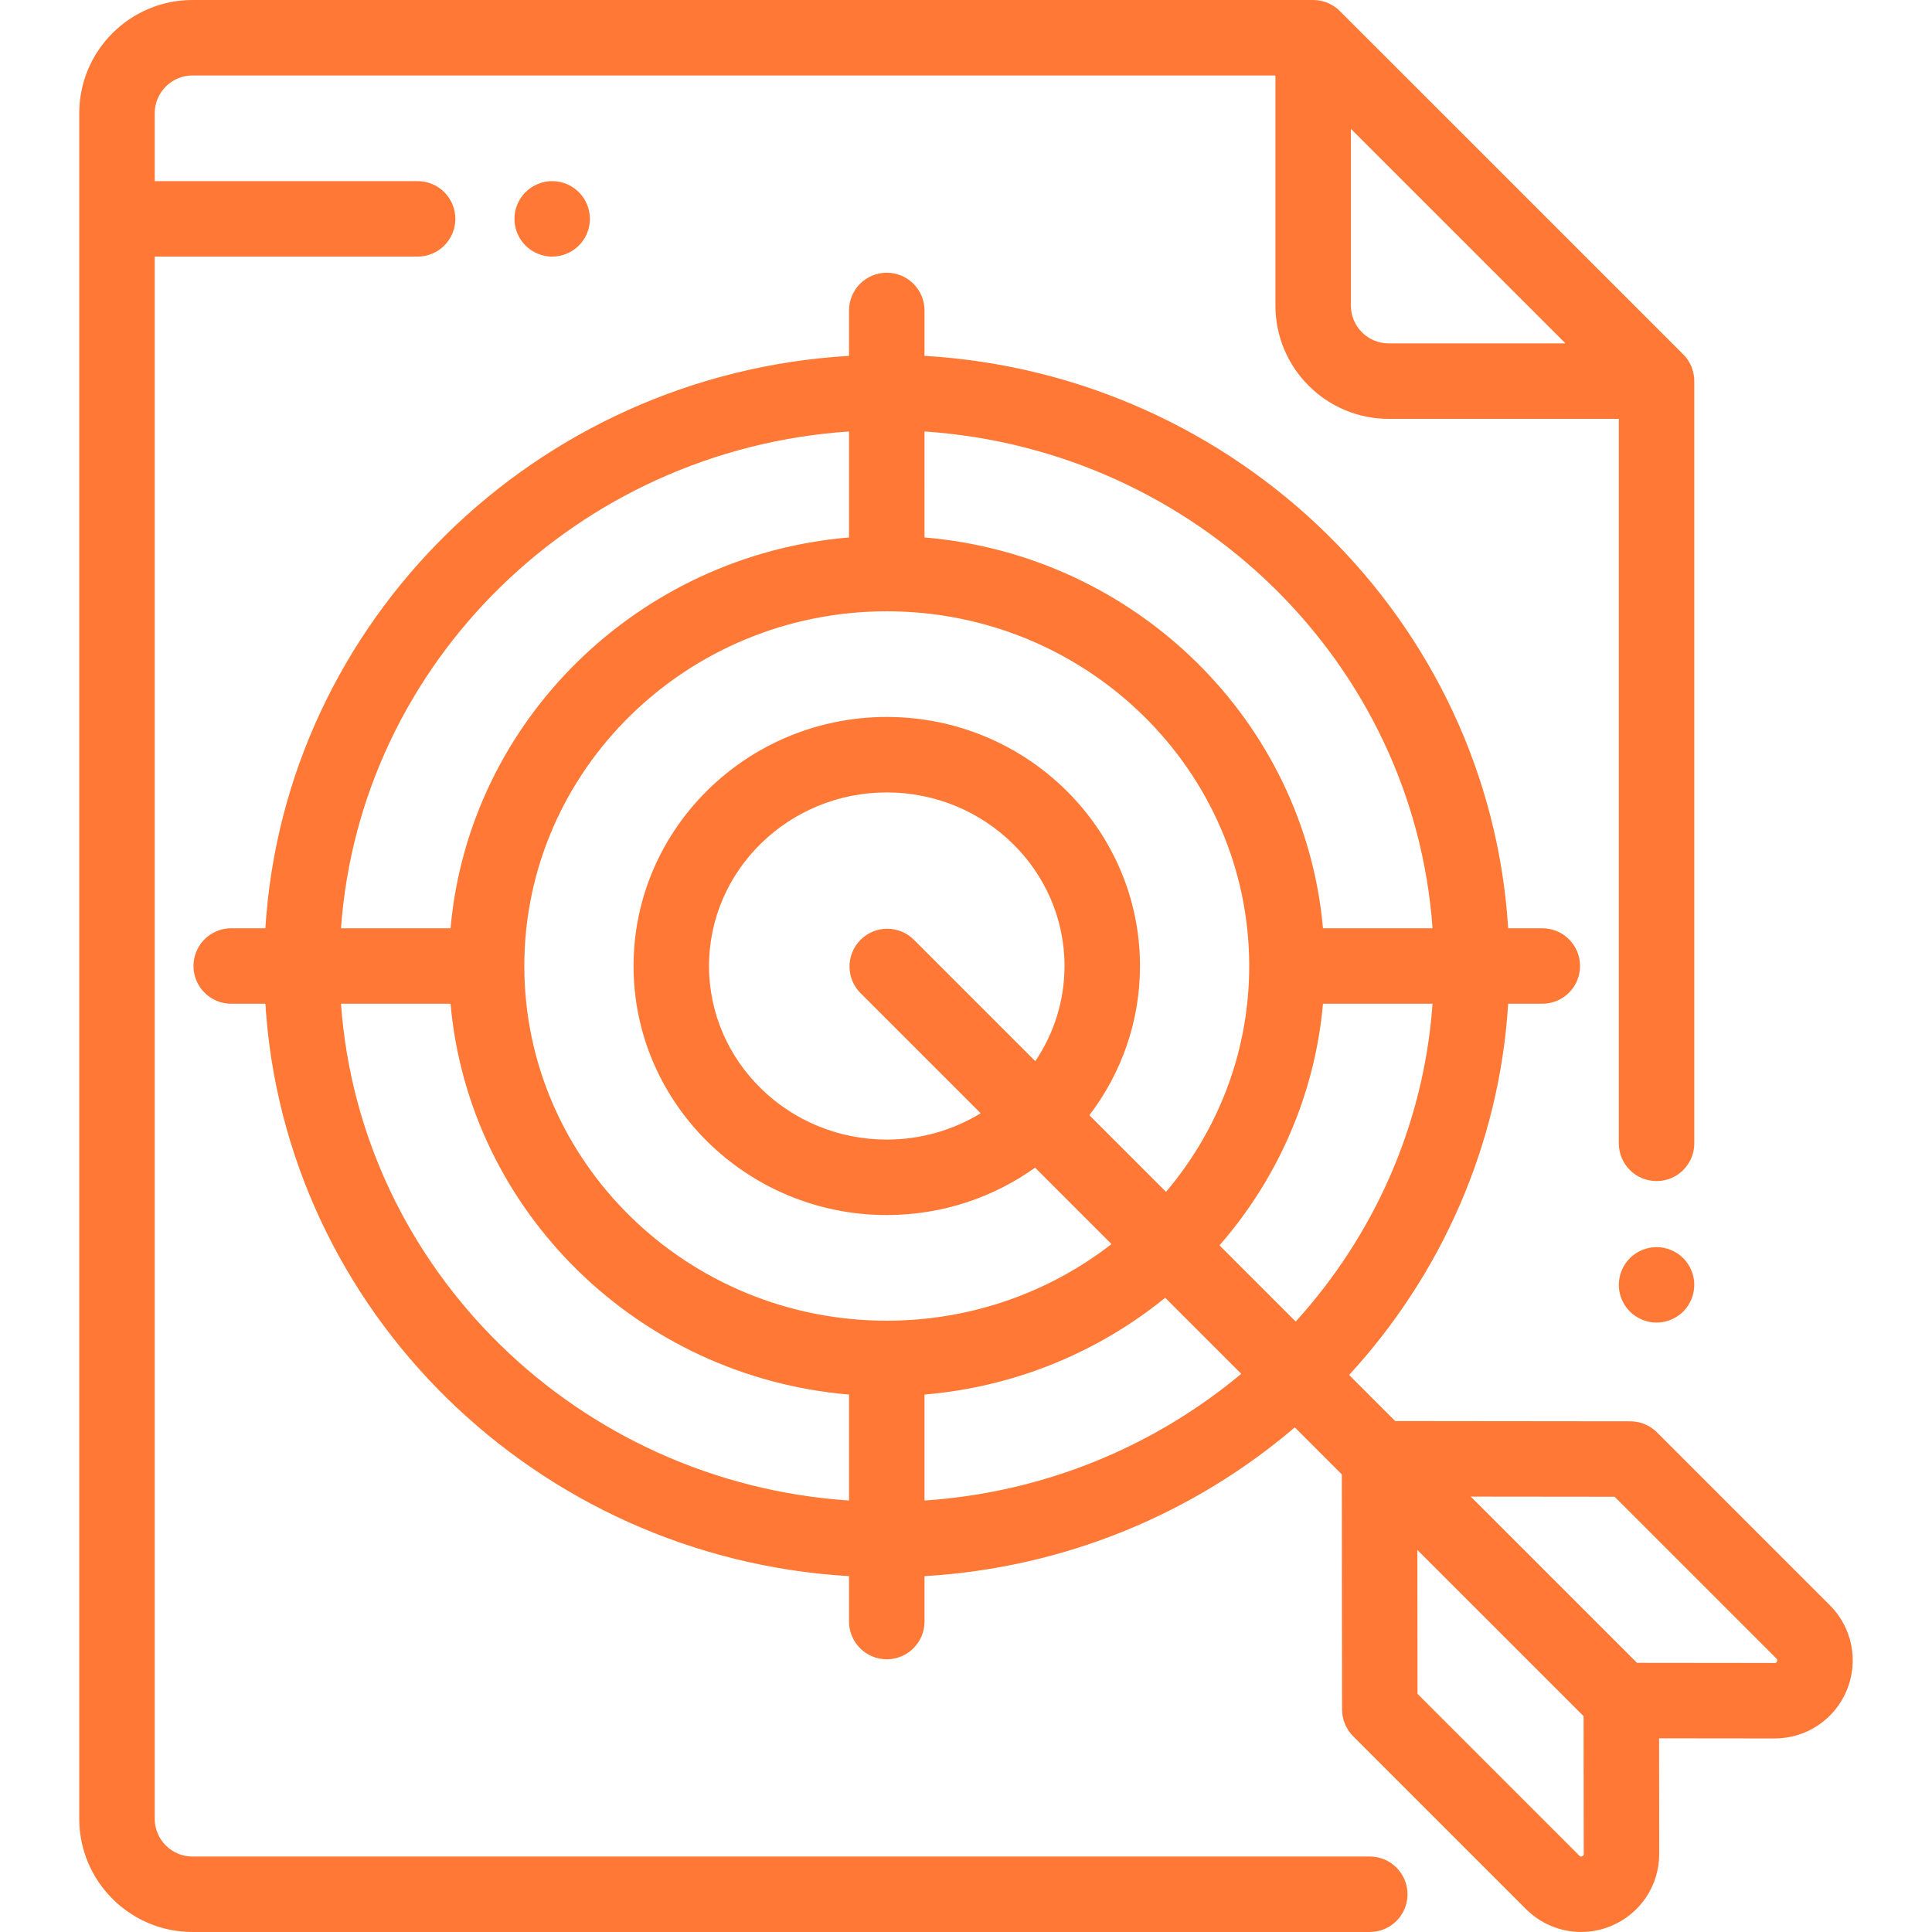
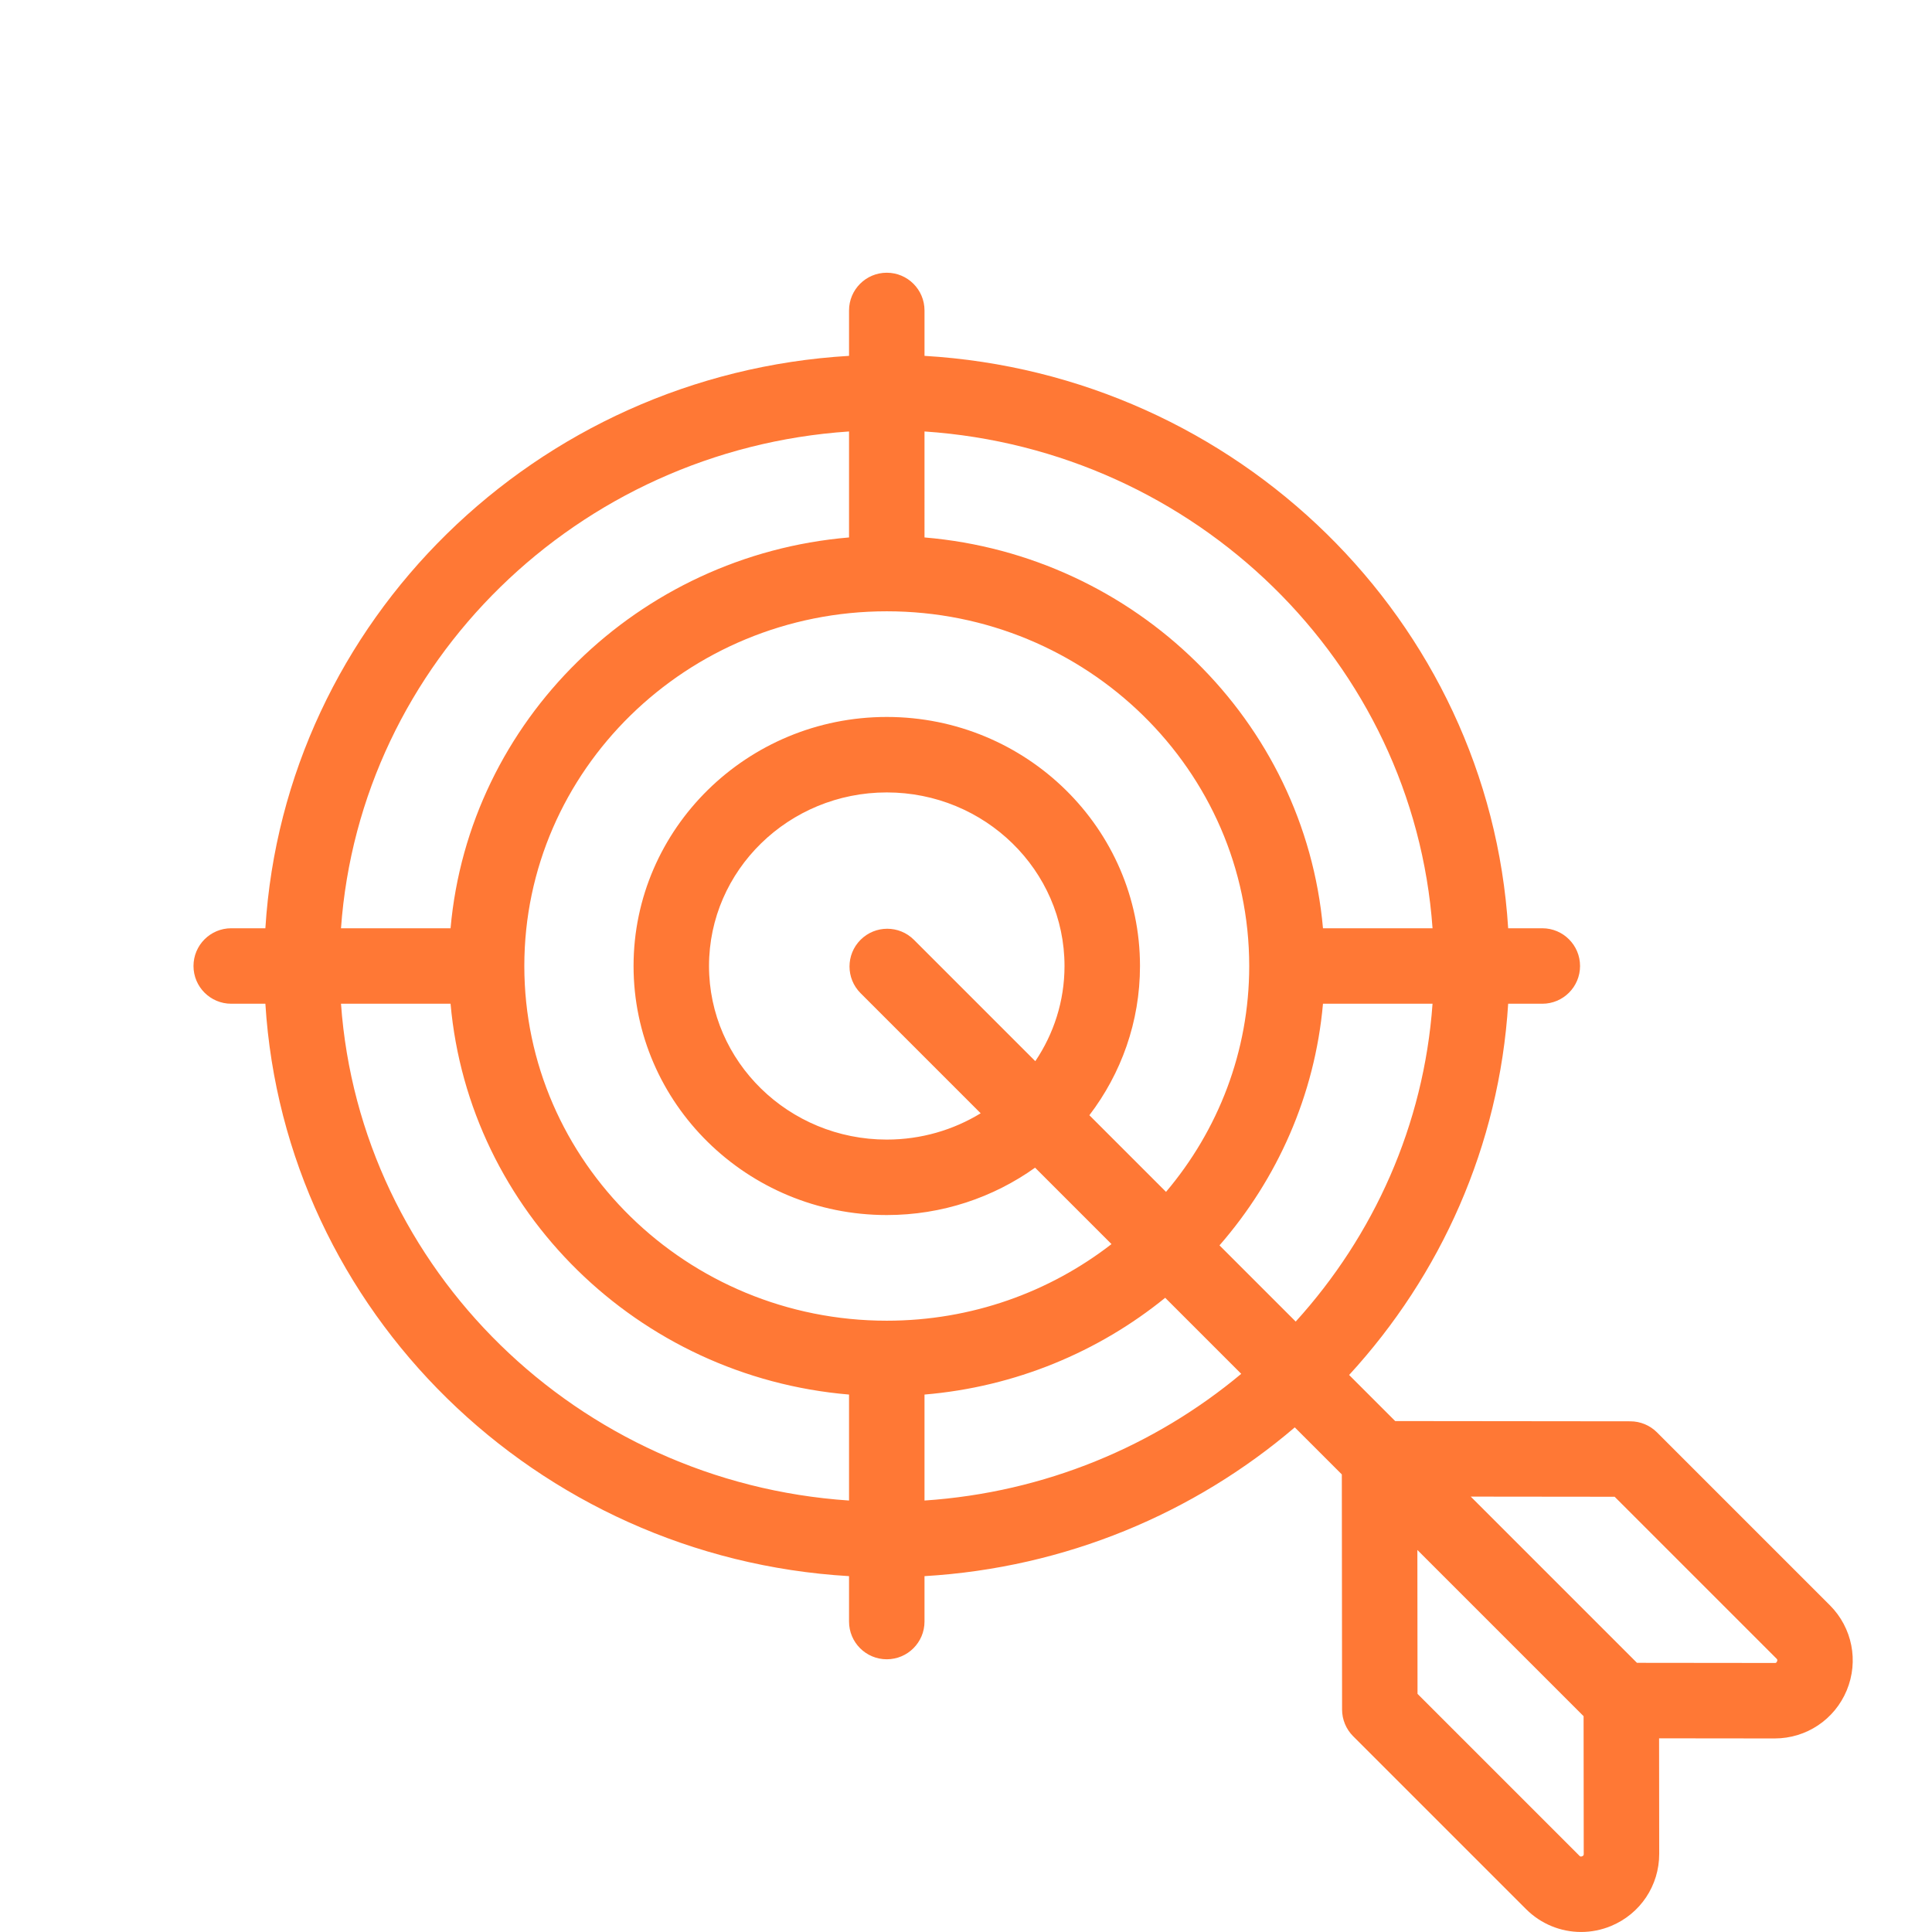
<svg xmlns="http://www.w3.org/2000/svg" version="1.1" id="Capa_1" x="0px" y="0px" viewBox="0 0 512 512" style="enable-background:new 0 0 512 512;" xml:space="preserve">
  <g>
    <g>
-       <path fill="#ff7835" d="M446.073,93.915l-91-90.987C353.198,1.053,350.655,0,348.003,0h-297c-16.542,0-30,13.458-30,30v452    c0,16.542,13.458,30,30,30h312c5.522,0,10-4.477,10-10s-4.478-10-10-10h-312c-5.514,0-10-4.486-10-10V68h69.667    c5.522,0,10-4.477,10-10s-4.478-10-10-10H41.003V30c0-5.514,4.486-10,10-10h287v61c0,16.542,13.458,30,30,30h61v192    c0,5.523,4.478,10,10,10c5.522,0,10-4.477,10-10V100.987C449.003,98.335,447.949,95.791,446.073,93.915z M368.003,91    c-5.514,0-10-4.486-10-10V34.14L414.872,91H368.003z" />
-     </g>
+       </g>
  </g>
  <g>
    <g>
-       <path fill="#ff7835" d="M446.072,333.43c-1.859-1.86-4.439-2.93-7.069-2.93s-5.21,1.07-7.07,2.93c-1.86,1.86-2.93,4.44-2.93,7.07    s1.069,5.21,2.93,7.07c1.861,1.86,4.44,2.93,7.07,2.93s5.21-1.07,7.069-2.93c1.86-1.86,2.931-4.44,2.931-7.07    S447.933,335.29,446.072,333.43z" />
-     </g>
+       </g>
  </g>
  <g>
    <g>
      <path fill="#ff7835" d="M484.931,425.406l-45.816-45.816c-1.873-1.873-4.412-2.926-7.061-2.929l-62.313-0.066l-12.213-12.213    c24.259-26.41,39.801-60.673,42.152-98.382h9.049c5.522,0,10-4.477,10-10s-4.478-10-10-10h-9.049    c-5.077-81.438-71.706-146.799-154.676-151.694V82.275c0-5.523-4.478-10-10-10c-5.522,0-10,4.477-10,10v12.031    C142.032,99.201,75.404,164.562,70.327,246h-9.049c-5.522,0-10,4.477-10,10s4.478,10,10,10h9.049    c5.077,81.438,71.706,146.799,154.676,151.694v12.031c0,5.523,4.478,10,10,10c5.522,0,10-4.477,10-10v-12.031    c37.411-2.207,71.502-16.699,98.126-39.425l12.469,12.469l0.066,62.313c0.003,2.648,1.057,5.188,2.929,7.061l45.815,45.815    c3.966,3.966,9.229,6.067,14.6,6.067c2.671,0,5.368-0.52,7.945-1.589c7.757-3.218,12.764-10.723,12.755-19.121l-0.032-30.611    l30.61,0.033c0.008,0,0.015,0,0.022,0c8.389,0,15.885-5.005,19.1-12.755C492.626,440.193,490.868,431.344,484.931,425.406z     M245.003,114.344c71.93,4.822,129.608,61.242,134.635,131.656h-29.034c-4.886-54.956-49.631-98.857-105.601-103.572V114.344z     M225.003,114.344v28.084c-55.97,4.715-100.715,48.616-105.601,103.572H90.368C95.395,175.586,153.073,119.166,225.003,114.344z     M225.003,397.656C153.073,392.834,95.395,336.414,90.368,266h29.034c4.886,54.956,49.631,98.857,105.601,103.572V397.656z     M235.003,350c-52.964,0-96.053-42.168-96.053-94c0-51.832,43.089-94,96.053-94s96.053,42.168,96.053,94    c0,22.725-8.284,43.591-22.049,59.861l-20.314-20.314c8.42-11.029,13.416-24.725,13.416-39.547c0-36.393-30.104-66-67.105-66    c-37.001,0-67.105,29.607-67.105,66s30.104,66,67.105,66c14.671,0,28.248-4.668,39.303-12.554l20.252,20.252    C278.177,342.403,257.48,350,235.003,350z M228.058,263.199l31.832,31.832c-7.228,4.411-15.755,6.97-24.888,6.97    c-25.974,0-47.105-20.636-47.105-46s21.132-46,47.105-46c25.973,0,47.105,20.636,47.105,46c0,9.308-2.854,17.974-7.741,25.222    l-32.165-32.167c-3.906-3.904-10.236-3.904-14.143,0C224.153,252.961,224.153,259.293,228.058,263.199z M245.003,397.656v-28.084    c24.105-2.031,46.131-11.322,63.786-25.643l20.15,20.15C305.994,383.234,276.901,395.518,245.003,397.656z M343.376,350.23    l-20.197-20.197c15.296-17.554,25.263-39.711,27.425-64.033h29.034C377.339,298.203,364.027,327.476,343.376,350.23z     M419.29,491.932c-0.419,0.177-0.575,0.018-0.739-0.147l-42.892-42.891l-0.04-38.135l1.46,1.46l0.001,0.001l42.588,42.588    l0.039,36.497C419.708,491.538,419.708,491.758,419.29,491.932z M470.935,440.287c-0.173,0.418-0.403,0.44-0.627,0.418    l-36.496-0.039l-44.05-44.05l38.135,0.041l42.892,42.892C470.953,439.713,471.108,439.868,470.935,440.287z" />
    </g>
  </g>
  <g>
    <g>
-       <path fill="#ff7835" d="M153.402,50.93c-1.859-1.86-4.43-2.93-7.069-2.93c-2.63,0-5.21,1.07-7.07,2.93s-2.93,4.44-2.93,7.07s1.069,5.21,2.93,7.07    c1.861,1.86,4.44,2.93,7.07,2.93c2.64,0,5.21-1.07,7.069-2.93c1.87-1.86,2.931-4.44,2.931-7.07S155.272,52.79,153.402,50.93z" />
-     </g>
+       </g>
  </g>
  <g>
</g>
  <g>
</g>
  <g>
</g>
  <g>
</g>
  <g>
</g>
  <g>
</g>
  <g>
</g>
  <g>
</g>
  <g>
</g>
  <g>
</g>
  <g>
</g>
  <g>
</g>
  <g>
</g>
  <g>
</g>
  <g>
</g>
</svg>